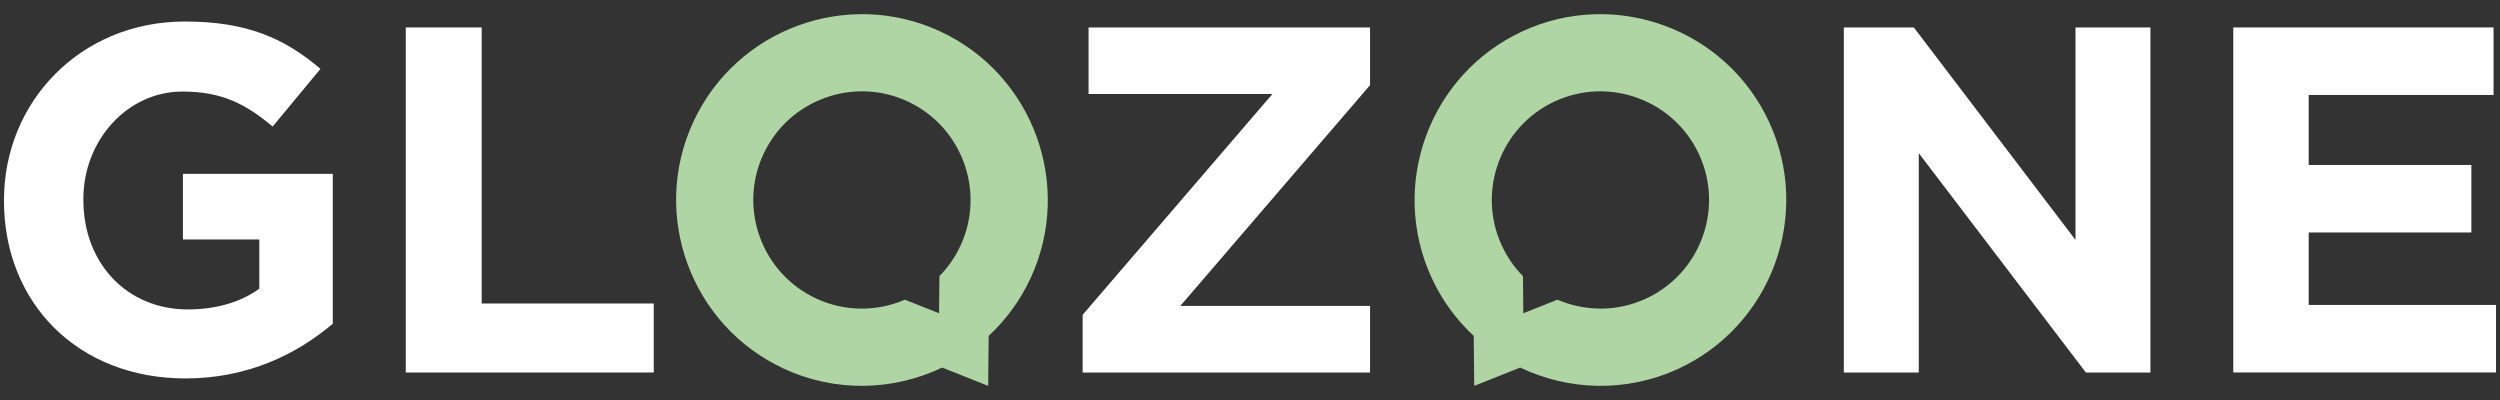
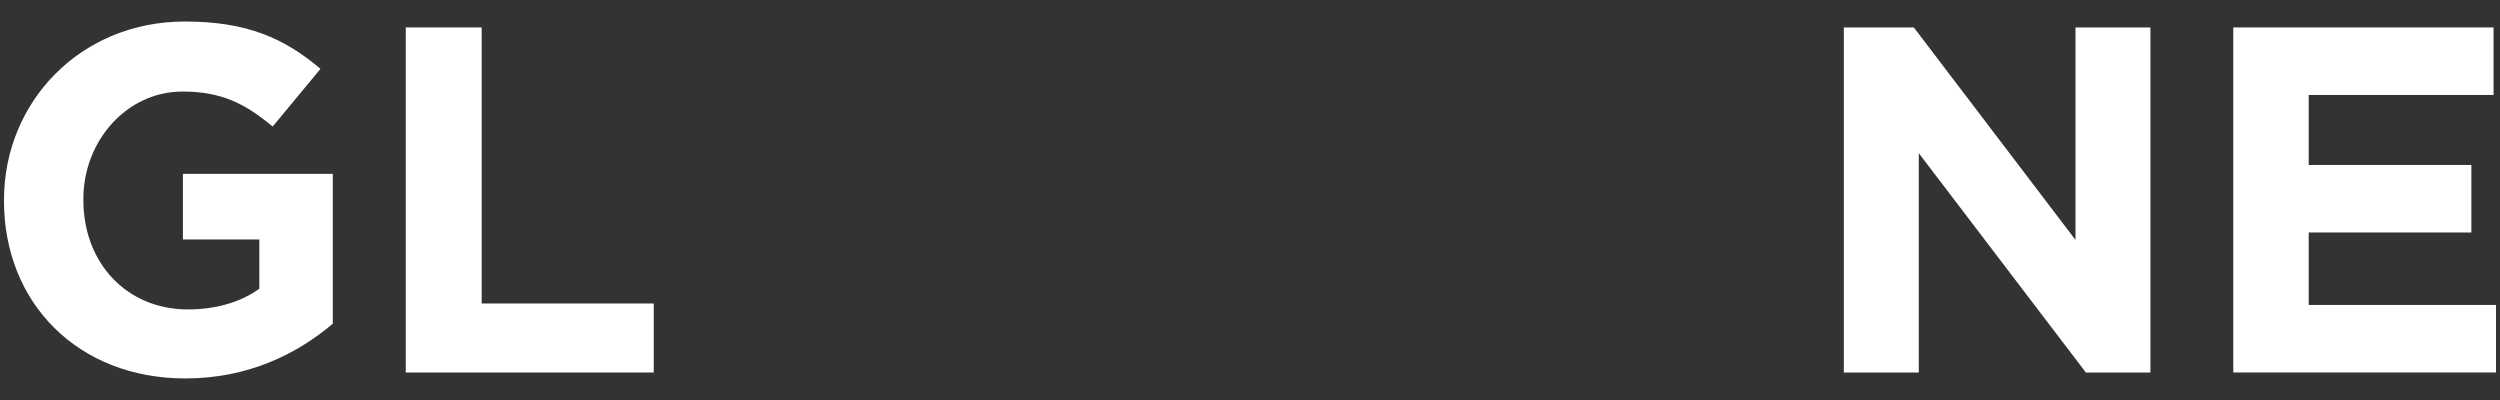
<svg xmlns="http://www.w3.org/2000/svg" id="Layer_1" viewBox="0 0 708.66 113.39">
  <rect x="0" y="0" width="708.66" height="113.39" fill="#333333" stroke="none" />
  <defs>
    <style>.cls-1{fill:#fff;}.cls-2{fill:#b0d5a4;}</style>
  </defs>
  <path class="cls-1" d="M52.55,107.27C22.09,107.27,1.13,85.89,1.13,56.96v-.28C1.13,28.88,22.79,6.1,52.41,6.1c17.61,0,28.23,4.75,38.43,13.42l-13.55,16.35c-7.55-6.29-14.25-9.92-25.57-9.92-15.65,0-28.09,13.83-28.09,30.46v.28c0,17.89,12.3,31.02,29.62,31.02,7.83,0,14.81-1.96,20.26-5.87v-13.97h-21.66v-18.59h42.48v42.48c-10.06,8.52-23.9,15.51-41.78,15.51Z" />
  <path class="cls-1" d="M115.02,105.59V7.78h21.52v78.25h48.77v19.56h-70.29Z" />
-   <path class="cls-1" d="M306.89,105.59v-16.35l53.8-62.6h-52.12V7.78h79.79v16.35l-53.8,62.6h53.8v18.86h-81.47Z" />
  <path class="cls-1" d="M591.27,105.59l-47.37-62.18v62.18h-21.24V7.78h19.84l45.83,60.23V7.78h21.24v97.82h-18.31Z" />
  <path class="cls-1" d="M633.05,105.59V7.78h73.78v19.14h-52.4v19.84h46.11v19.14h-46.11v20.54h53.1v19.14h-74.48Z" />
-   <path class="cls-2" d="M267.07,104.19l13.04,5.19.14-14.16c4.85-4.51,8.93-10.01,11.89-16.38,12.21-26.36.7-57.74-25.66-69.95-26.36-12.21-57.74-.7-69.95,25.66s-.7,57.74,25.66,69.95c14.81,6.86,31.2,6.23,44.89-.31ZM266.29,78.27l-.1,10.53-9.68-3.85c-7.77,3.35-16.87,3.51-25.13-.32-15.41-7.14-22.14-25.48-15-40.89,7.14-15.41,25.48-22.14,40.89-15,15.41,7.14,22.14,25.48,15,40.89-1.53,3.3-3.57,6.19-5.98,8.64Z" />
-   <path class="cls-2" d="M475.81,104.5c26.36-12.21,37.87-43.59,25.66-69.95-12.21-26.36-43.59-37.87-69.95-25.66-26.36,12.21-37.87,43.59-25.66,69.95,2.95,6.38,7.03,11.87,11.89,16.38l.14,14.16,13.04-5.19c13.69,6.54,30.08,7.17,44.89.31ZM425.72,69.63c-7.14-15.41-.41-33.75,15-40.89,15.41-7.14,33.75-.41,40.89,15,7.14,15.41.41,33.75-15,40.89-8.26,3.83-17.36,3.66-25.13.32l-9.68,3.85-.1-10.53c-2.41-2.45-4.45-5.35-5.98-8.64Z" />
</svg>